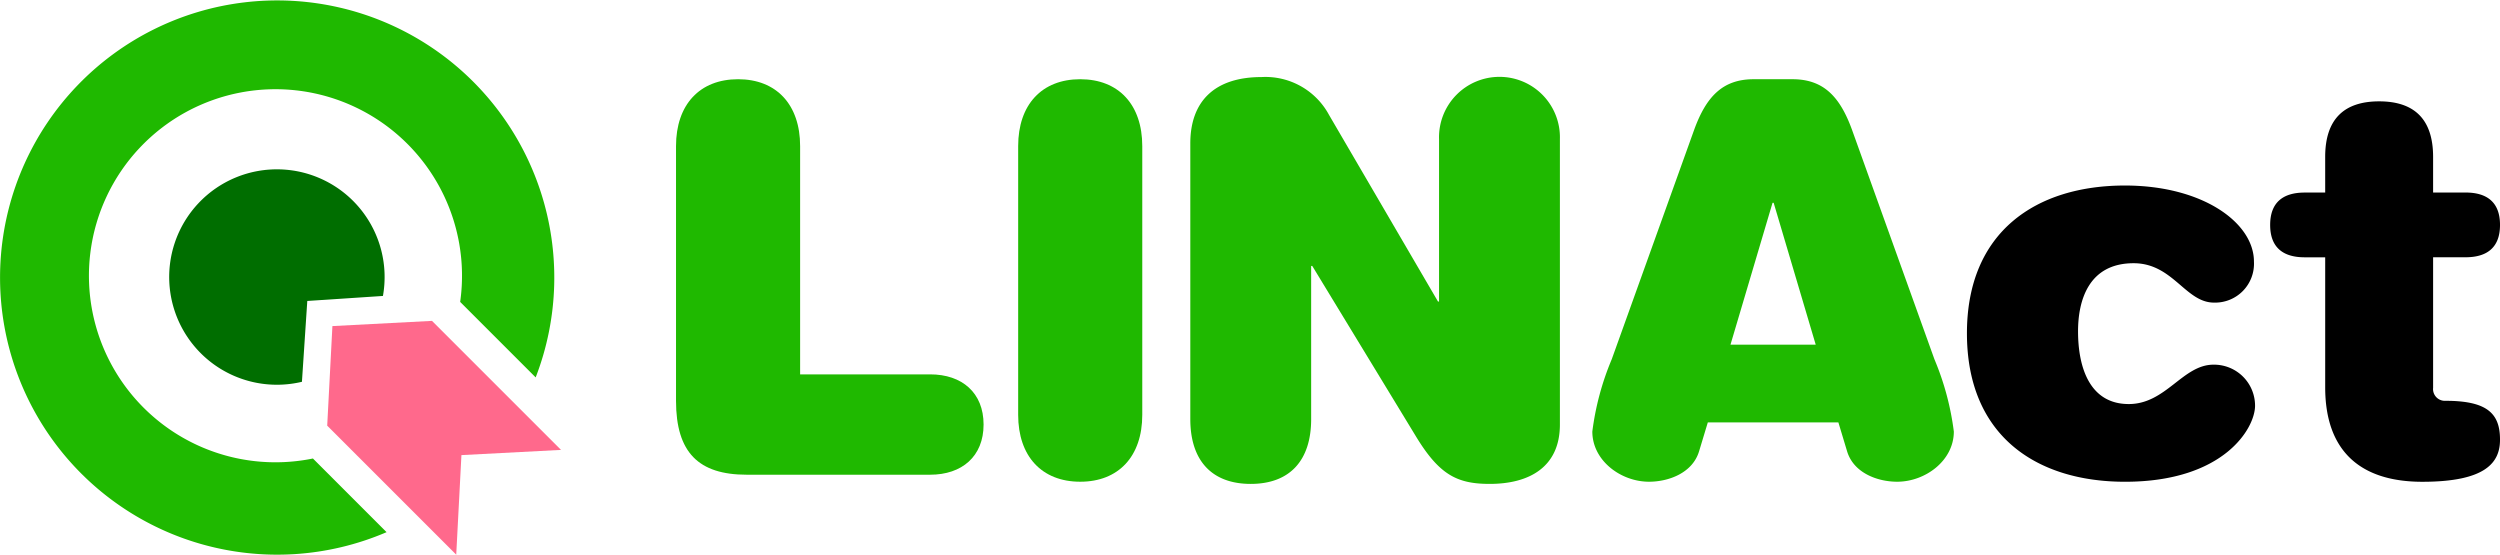
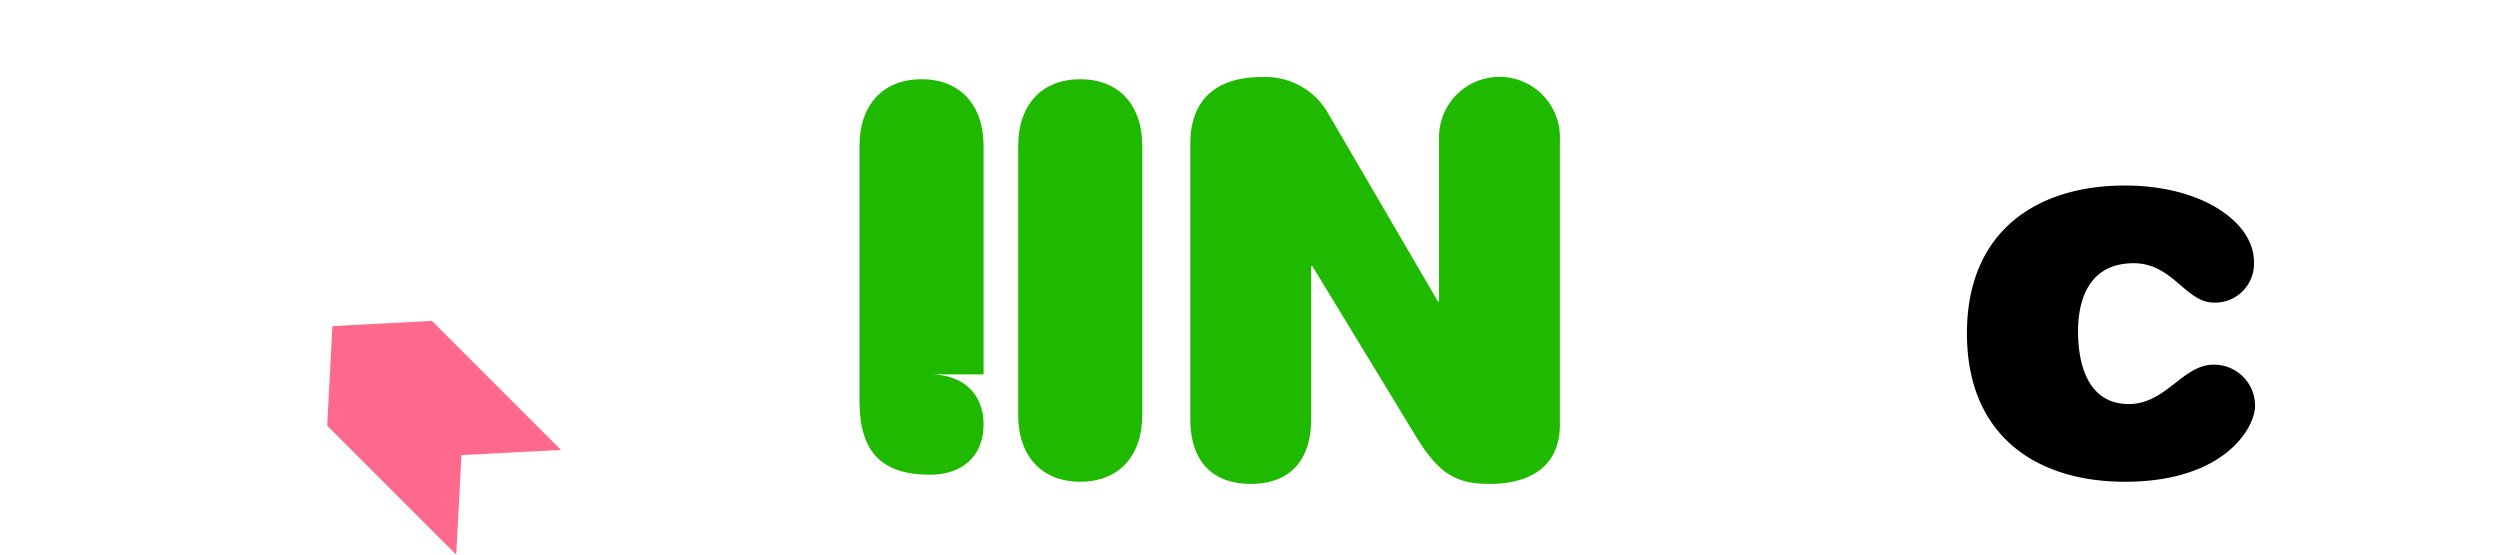
<svg xmlns="http://www.w3.org/2000/svg" width="186.381" height="41.352" viewBox="0 0 186.381 41.352">
  <g id="logo" transform="translate(-132.516 -441.753)">
    <g id="グループ_6394" data-name="グループ 6394" transform="translate(182.915 447.498)">
-       <path id="パス_2149" data-name="パス 2149" d="M191.59,468.459c2.374,0,3.983,1.368,3.983,3.74s-1.609,3.741-3.983,3.741H177.913c-3.579,0-5.269-1.65-5.269-5.511V451.444c0-3.1,1.77-4.989,4.626-4.989s4.626,1.89,4.626,4.989v17.016Z" transform="translate(-172.644 -446.294)" fill="#1fb900" />
+       <path id="パス_2149" data-name="パス 2149" d="M191.59,468.459c2.374,0,3.983,1.368,3.983,3.74s-1.609,3.741-3.983,3.741c-3.579,0-5.269-1.65-5.269-5.511V451.444c0-3.1,1.77-4.989,4.626-4.989s4.626,1.89,4.626,4.989v17.016Z" transform="translate(-172.644 -446.294)" fill="#1fb900" />
      <path id="パス_2150" data-name="パス 2150" d="M192.954,451.444c0-3.1,1.77-4.989,4.626-4.989s4.626,1.89,4.626,4.989v20.032c0,3.1-1.77,4.987-4.626,4.987s-4.626-1.89-4.626-4.987Z" transform="translate(-167.446 -446.294)" fill="#1fb900" />
      <path id="パス_2151" data-name="パス 2151" d="M221.716,450.953a4.507,4.507,0,1,1,9.01,0v21.279c0,3.178-2.292,4.426-5.23,4.426-2.453,0-3.78-.684-5.55-3.621l-7.684-12.631h-.08V471.83c0,3.1-1.609,4.828-4.505,4.828s-4.505-1.731-4.505-4.828V451.275c0-3.137,1.81-4.948,5.309-4.948a5.381,5.381,0,0,1,5.029,2.815l8.126,13.918h.08Z" transform="translate(-164.831 -446.327)" fill="#1fb900" />
-       <path id="パス_2152" data-name="パス 2152" d="M235.645,472.039,235,474.171c-.482,1.649-2.293,2.292-3.741,2.292-2.091,0-4.224-1.569-4.224-3.741a20.534,20.534,0,0,1,1.448-5.391l6.154-17.135c.885-2.414,2.092-3.741,4.426-3.741h2.895c2.334,0,3.541,1.328,4.426,3.741l6.154,17.135a20.486,20.486,0,0,1,1.448,5.391c0,2.173-2.131,3.741-4.224,3.741-1.448,0-3.258-.643-3.741-2.292l-.643-2.133Zm4.908-16.372h-.082l-3.137,10.58h6.356Z" transform="translate(-158.722 -446.294)" fill="#1fb900" />
      <path id="パス_2153" data-name="パス 2153" d="M261.054,452.765c5.794,0,9.616,2.776,9.616,5.671a2.9,2.9,0,0,1-2.978,3.058c-2.131,0-3.057-2.936-5.993-2.936-3.378,0-4.143,2.815-4.143,5.068,0,2.735.885,5.431,3.782,5.431,2.776,0,4.023-2.936,6.315-2.936a3.058,3.058,0,0,1,3.1,3.057c0,1.689-2.332,5.672-9.695,5.672-6.6,0-11.785-3.419-11.785-11.062C249.269,456.184,254.457,452.765,261.054,452.765Z" transform="translate(-153.032 -444.679)" />
-       <path id="パス_2154" data-name="パス 2154" d="M271.374,451.911c0-2.856,1.448-4.142,4.023-4.142s4.023,1.286,4.023,4.142v2.655h2.413c1.65,0,2.575.764,2.575,2.414s-.924,2.413-2.575,2.413H279.42v9.735a.878.878,0,0,0,.926.966c3.137,0,4.062.966,4.062,2.9,0,1.689-1.045,3.137-5.791,3.137-4.667,0-7.242-2.334-7.242-7.04v-9.695h-1.528c-1.649,0-2.575-.764-2.575-2.413s.926-2.414,2.575-2.414h1.528Z" transform="translate(-148.425 -445.958)" />
    </g>
-     <path id="パス_2155" data-name="パス 2155" d="M155.845,475.935a13.907,13.907,0,1,1,10.978-11.674l5.629,5.629a20.66,20.66,0,1,0-11.116,11.537Z" transform="translate(0 0)" fill="#1fb900" />
    <path id="パス_2156" data-name="パス 2156" d="M159.752,460.8l-7.425.388-.388,7.425,9.619,9.619.388-7.425,7.425-.388Z" transform="translate(4.971 4.875)" fill="#ff698c" />
-     <path id="パス_2157" data-name="パス 2157" d="M152.843,461.607l5.64-.373a8.03,8.03,0,1,0-6.039,6.4Z" transform="translate(2.582 2.583)" fill="#006e00" />
  </g>
</svg>